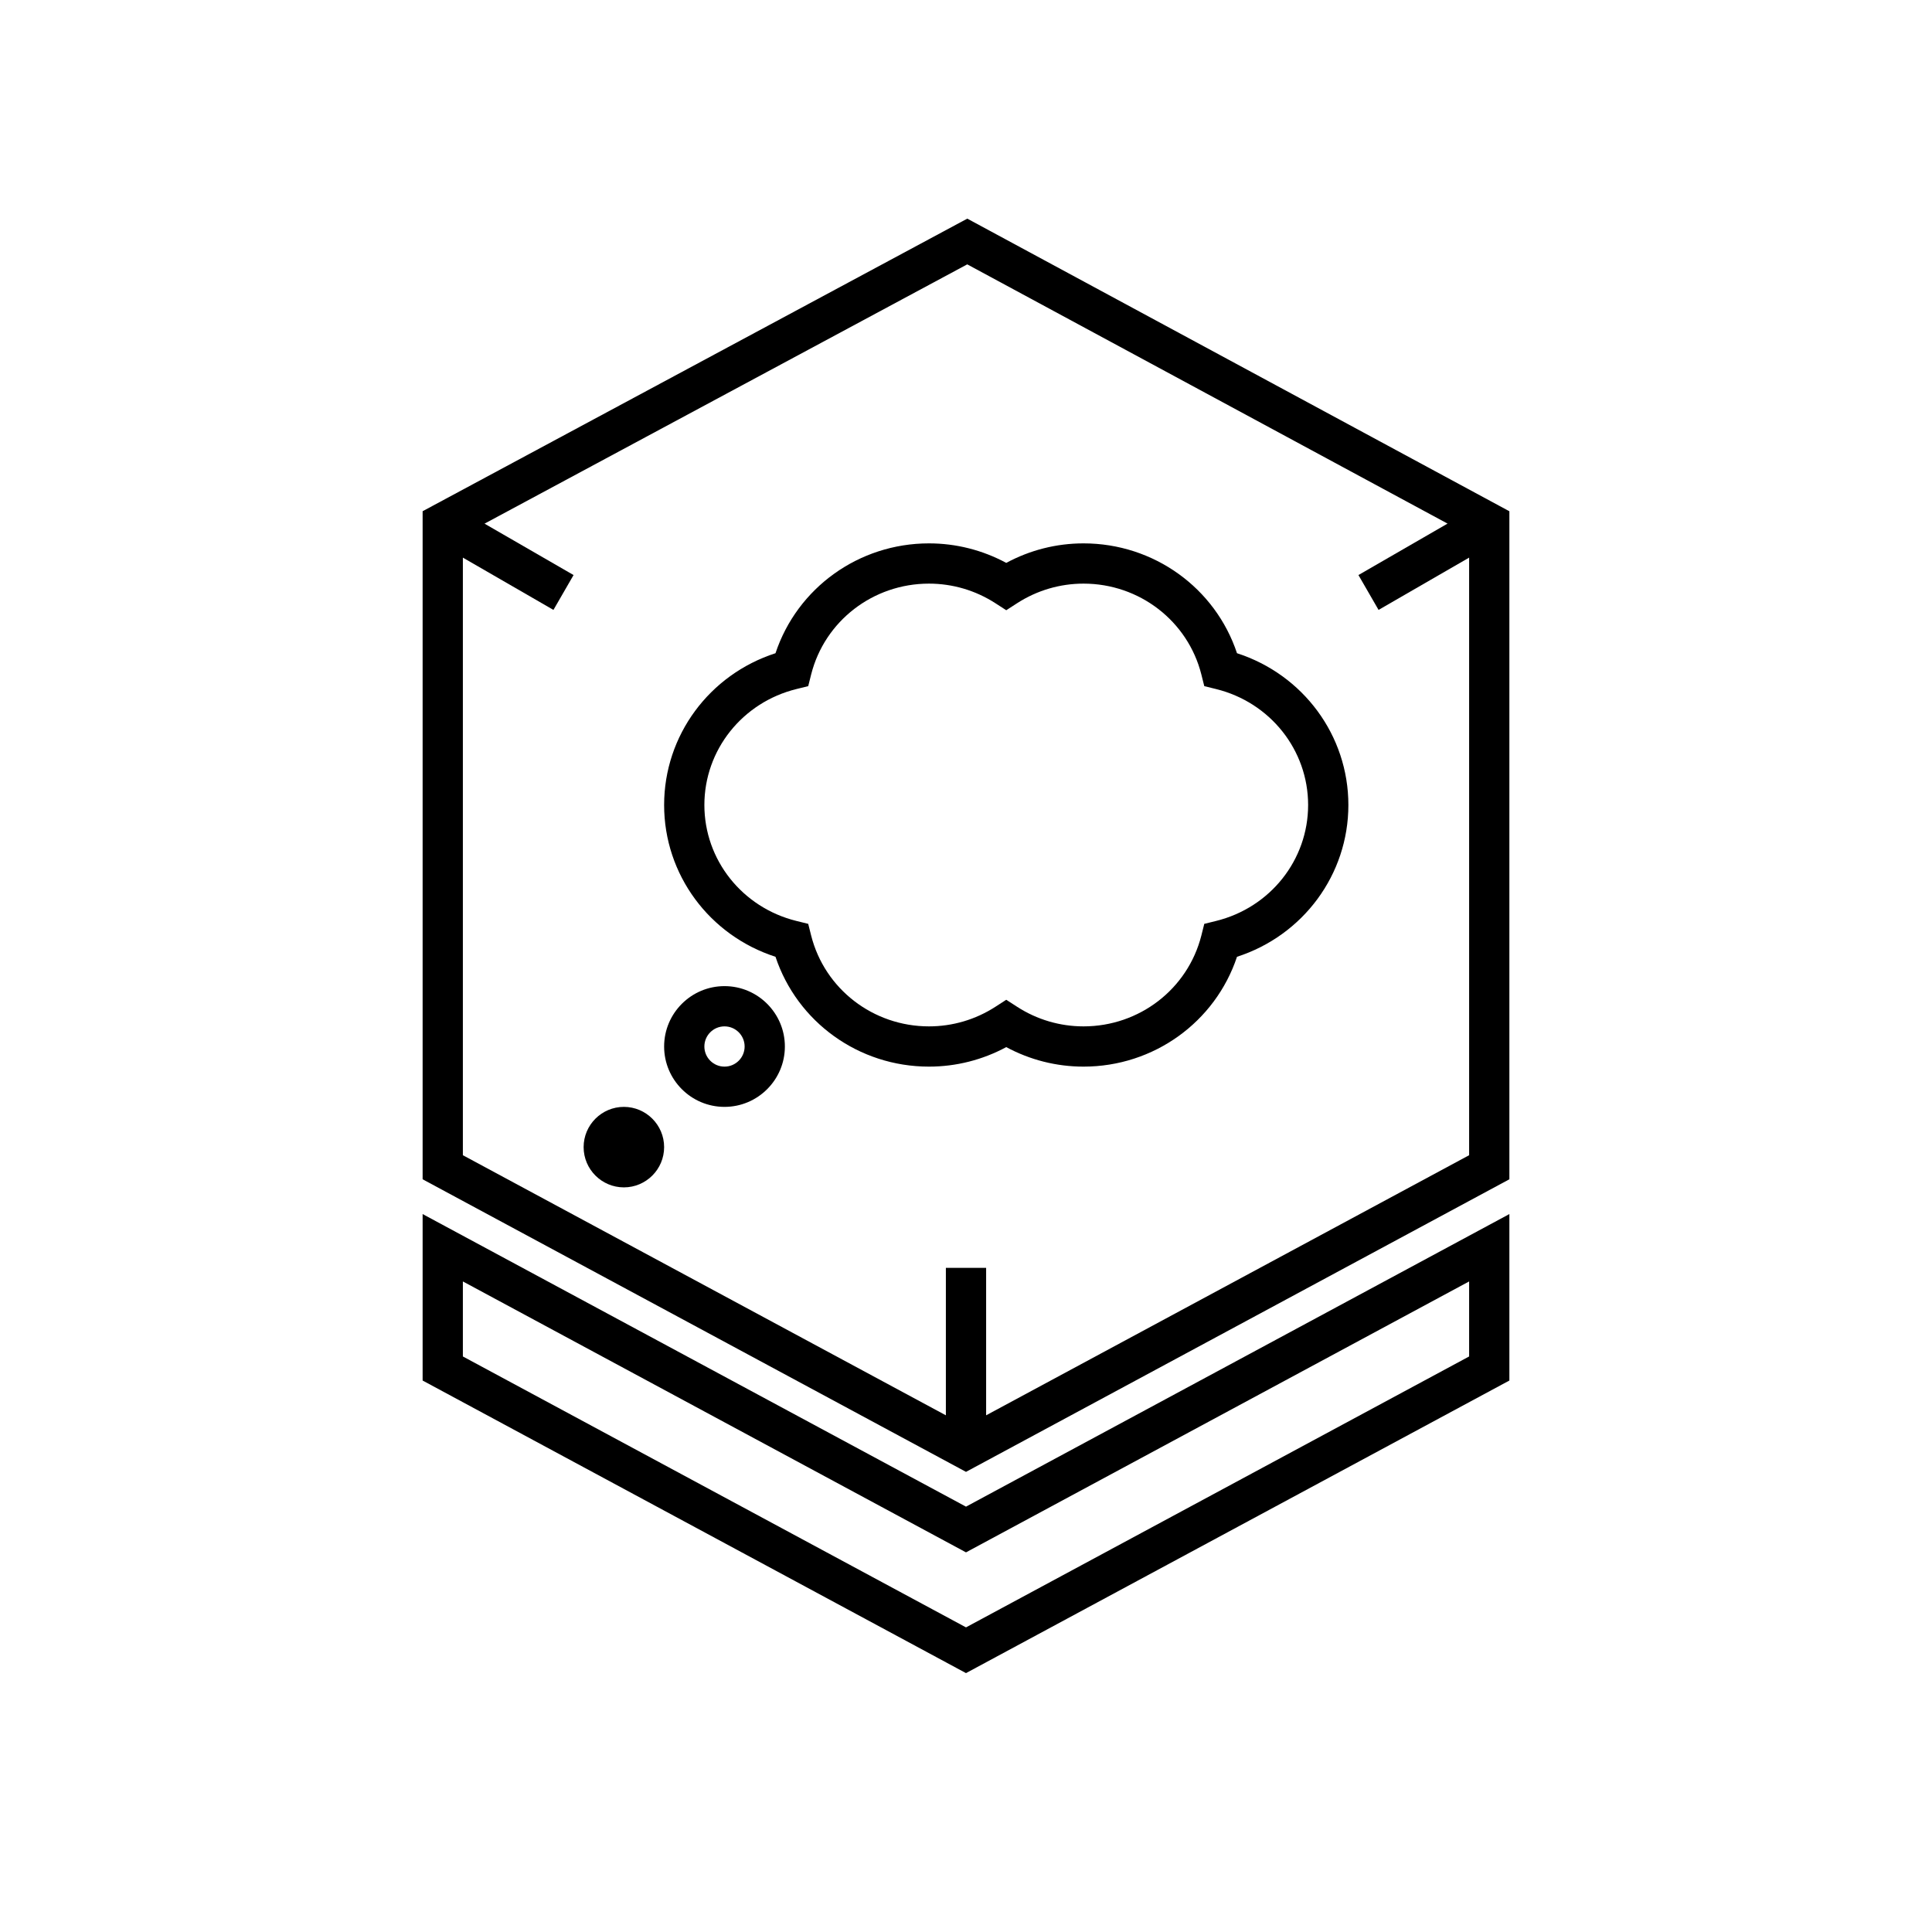
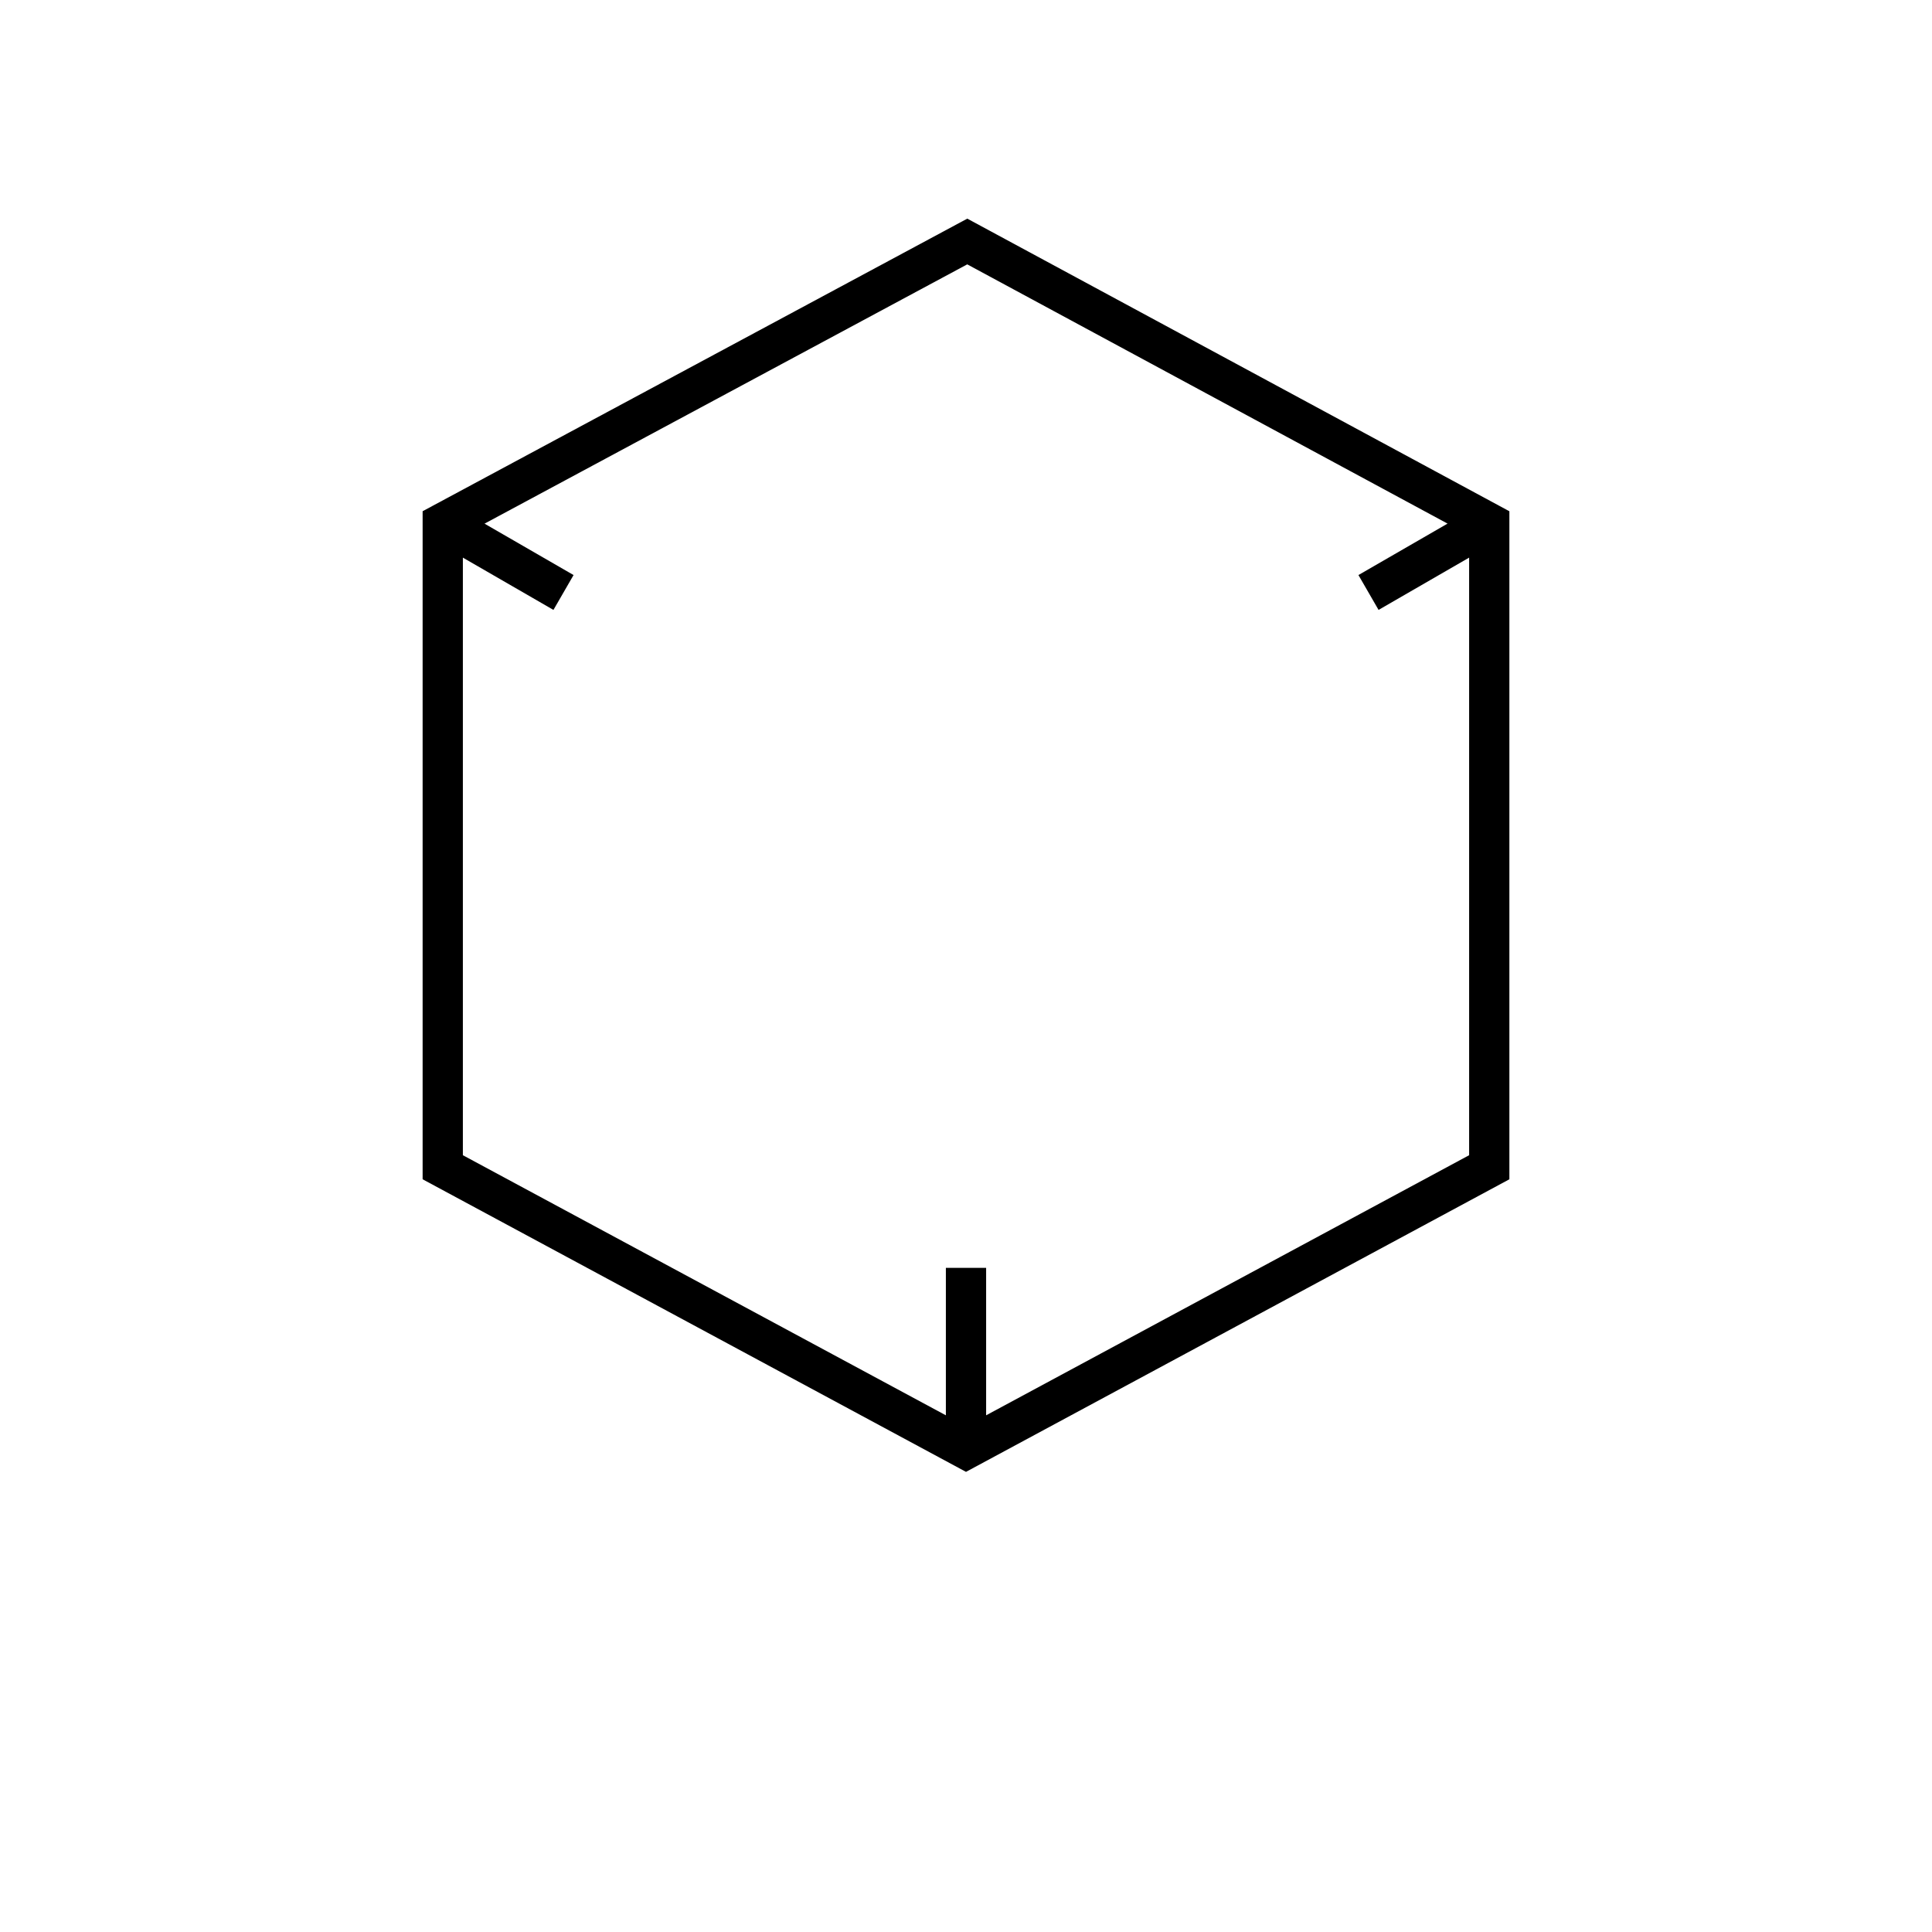
<svg xmlns="http://www.w3.org/2000/svg" width="48" height="48" viewBox="0 0 48 48" fill="none">
  <g clip-path="url(#clip0_2259_652)">
-     <path d="M10.5 30.163V34.299L24 41.568L37.5 34.299V30.163L24 37.432L10.5 30.163ZM36.5 33.701L24 40.432L11.5 33.701V31.837L24 38.568L36.5 31.837V33.701Z" fill="black" />
    <path d="M24.032 5.432L10.5 12.701V29.299L24 36.568L37.5 29.299V12.702L24.032 5.432ZM24.5 35.163V31.5H23.5V35.163L11.5 28.701V13.854L13.75 15.153L14.25 14.287L12.038 13.01L24.031 6.568L35.964 13.009L33.75 14.287L34.25 15.153L36.5 13.854V28.701L24.5 35.163Z" fill="black" />
-     <path d="M30.733 16.229C30.194 14.608 28.666 13.5 26.92 13.5C26.247 13.5 25.589 13.667 25 13.985C24.411 13.667 23.753 13.5 23.08 13.5C21.334 13.5 19.806 14.608 19.267 16.229C17.623 16.76 16.5 18.272 16.5 20C16.5 21.728 17.623 23.24 19.267 23.771C19.807 25.392 21.334 26.5 23.08 26.5C23.753 26.5 24.411 26.333 25 26.015C25.589 26.333 26.247 26.5 26.92 26.5C28.666 26.5 30.193 25.392 30.733 23.771C32.377 23.24 33.5 21.728 33.5 20C33.5 18.272 32.377 16.76 30.733 16.229ZM30.212 22.881L29.92 22.953L29.847 23.244C29.51 24.572 28.307 25.5 26.92 25.5C26.334 25.5 25.764 25.332 25.271 25.014L25 24.839L24.729 25.014C24.236 25.332 23.666 25.5 23.08 25.5C21.693 25.5 20.49 24.572 20.153 23.244L20.08 22.953L19.788 22.881C18.441 22.549 17.5 21.364 17.5 20C17.5 18.636 18.441 17.451 19.788 17.119L20.08 17.047L20.153 16.756C20.489 15.428 21.693 14.5 23.08 14.5C23.666 14.5 24.236 14.668 24.729 14.986L25 15.161L25.271 14.986C25.764 14.668 26.334 14.5 26.92 14.5C28.307 14.5 29.511 15.428 29.847 16.756L29.92 17.047L30.212 17.119C31.559 17.451 32.5 18.636 32.5 20C32.5 21.364 31.559 22.549 30.212 22.881Z" fill="black" />
-     <path d="M15.5 27.5C14.949 27.5 14.5 27.949 14.5 28.5C14.5 29.051 14.949 29.5 15.5 29.5C16.051 29.5 16.5 29.051 16.5 28.5C16.5 27.949 16.051 27.5 15.5 27.5Z" fill="black" />
-     <path d="M18 24.5C17.173 24.5 16.5 25.173 16.5 26C16.5 26.827 17.173 27.5 18 27.5C18.827 27.5 19.5 26.827 19.5 26C19.5 25.173 18.827 24.5 18 24.5ZM18 26.5C17.724 26.5 17.5 26.276 17.5 26C17.5 25.724 17.724 25.5 18 25.5C18.276 25.5 18.5 25.724 18.5 26C18.5 26.276 18.276 26.5 18 26.5Z" fill="black" />
  </g>
  <defs>
    <clipPath id="clip0_2259_652">
      <rect width="48" height="48" fill="white" />
    </clipPath>
  </defs>
</svg>